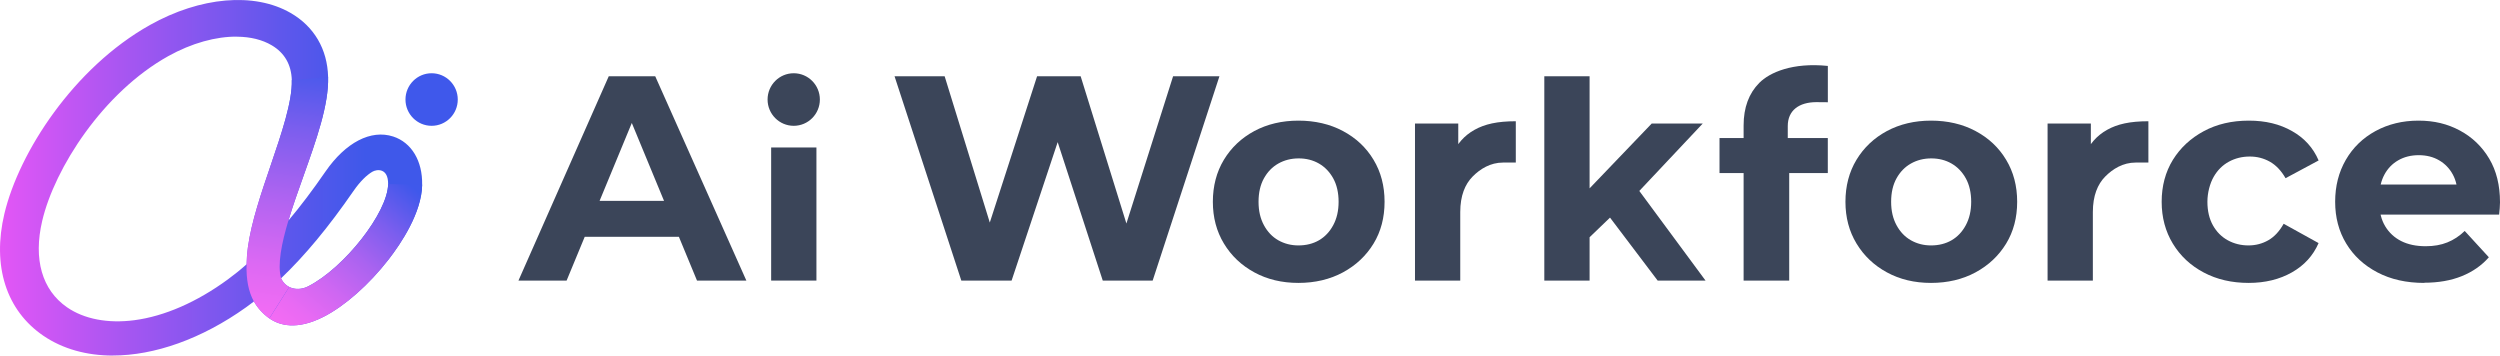
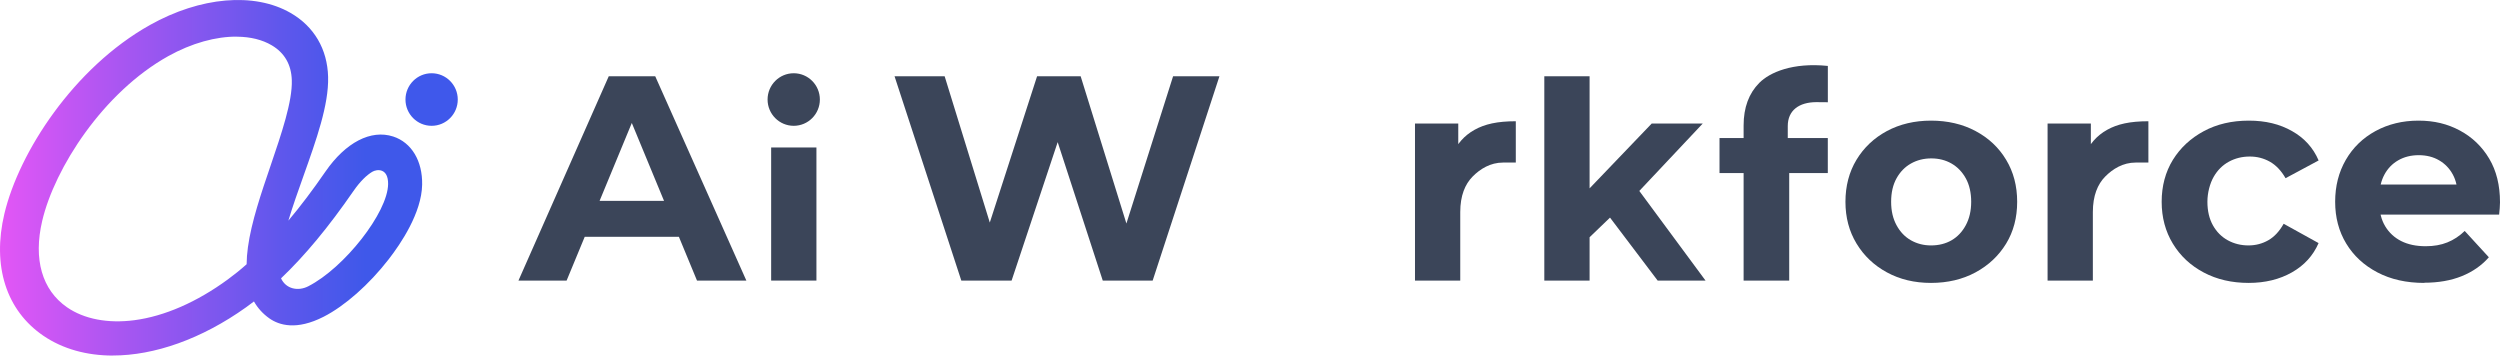
<svg xmlns="http://www.w3.org/2000/svg" width="225" height="32" viewBox="0 0 225 32" fill="none">
  <g clip-path="url(#clip0_174_122)">
    <path d="M10.155 32C7.811 32 5.667 31.416 3.912 30.223C0.556 27.941 -0.723 23.933 0.397 19.227C1.714 13.702 6.632 6.097 13.491 2.252C18.033 -0.294 22.885 -0.714 26.145 1.16C28.268 2.378 29.468 4.424 29.53 6.924C29.593 9.441 28.481 12.55 27.311 15.84C26.839 17.164 26.346 18.546 25.953 19.857C27.044 18.563 28.151 17.097 29.292 15.441C31.106 12.815 33.383 11.634 35.385 12.286C37.036 12.823 38.035 14.483 37.993 16.622C37.947 19.151 36.079 21.924 34.967 23.353C33.216 25.609 31.031 27.538 29.125 28.508C26.684 29.752 25.121 29.273 24.239 28.651C23.659 28.239 23.199 27.735 22.856 27.13C22.618 27.311 22.38 27.487 22.142 27.66C18.138 30.517 13.892 31.996 10.155 31.996V32ZM21.356 3.298C19.458 3.273 17.256 3.874 15.137 5.055C9.278 8.324 4.915 15.126 3.799 19.878C2.988 23.332 3.782 26.097 6.031 27.655C7.564 28.718 9.717 29.13 12.086 28.819C14.807 28.462 17.716 27.189 20.507 25.147C21.076 24.731 21.64 24.277 22.196 23.782C22.2 23.298 22.238 22.786 22.313 22.248C22.626 19.966 23.512 17.374 24.365 14.874C25.33 12.038 26.329 9.118 26.262 7.206C26.216 5.811 25.61 4.761 24.461 4.08C23.604 3.571 22.538 3.315 21.356 3.303V3.298ZM25.293 25.05C25.74 26.017 26.831 26.231 27.737 25.769C30.985 24.113 34.901 19.126 34.93 16.567C34.947 15.101 33.914 15.214 33.496 15.466C33.02 15.752 32.431 16.294 31.804 17.202C29.568 20.441 27.441 23.008 25.288 25.055L25.293 25.05Z" fill="url(#paint0_linear_174_122)" />
-     <path d="M24.244 28.655C25.125 29.277 26.684 29.756 29.129 28.513C31.035 27.542 33.221 25.613 34.972 23.357C36.079 21.929 37.951 19.155 37.997 16.626L34.934 16.567C34.905 19.126 30.989 24.113 27.742 25.769C27.173 26.059 26.538 26.084 26.028 25.823" fill="url(#paint1_linear_174_122)" />
-     <path d="M26.028 25.823C25.723 25.668 25.464 25.412 25.297 25.05C24.958 23.811 25.338 21.903 25.965 19.823L25.953 19.861C26.346 18.55 26.839 17.168 27.311 15.845C28.485 12.555 29.593 9.445 29.53 6.929L26.258 7.21C26.321 9.122 25.326 12.042 24.361 14.878C23.508 17.378 22.626 19.971 22.309 22.252C22.233 22.79 22.204 23.302 22.192 23.786C22.15 25.164 22.367 26.261 22.852 27.139C23.195 27.739 23.659 28.248 24.235 28.66" fill="url(#paint2_linear_174_122)" />
    <path d="M46.661 25.252L54.789 6.861H58.969L67.172 25.252H62.73L56.014 9.017H57.711L50.995 25.252H46.657H46.661ZM50.761 21.311L51.831 18.08H61.288L62.387 21.311H50.761Z" fill="#3B4559" />
    <path d="M69.404 25.252V13.273H73.479V25.252H69.404Z" fill="#3B4559" />
    <path d="M71.435 11.323C72.735 11.323 73.788 10.264 73.788 8.958C73.788 7.652 72.735 6.592 71.435 6.592C70.136 6.592 69.082 7.652 69.082 8.958C69.082 10.264 70.136 11.323 71.435 11.323Z" fill="#3B4559" />
    <path d="M86.518 25.252L80.508 6.861H85.017L90.045 23.151H88.073L93.338 6.861H97.258L102.319 23.151H100.414L105.579 6.861H109.75L103.74 25.252H99.248L94.596 10.962H95.8L91.044 25.252H86.522H86.518Z" fill="#3B4559" />
    <path d="M138.988 25.252V6.861H143.063V25.252H138.988ZM142.398 21.983L142.457 17.584L148.654 11.118H153.247L147.3 17.437L145.303 19.198L142.406 21.983H142.398ZM149.189 25.252L144.697 19.315L146.761 16.134L153.498 25.252H149.189Z" fill="#3B4559" />
    <path d="M154.756 15.576V12.424H164.502V15.576H154.756Z" fill="#3B4559" />
    <path d="M158.337 7.458C157.397 8.403 156.925 9.681 156.925 11.294V25.252H161.029V14.891L160.899 13.155V11.345C160.899 9.937 161.907 9.202 163.457 9.193C164.071 9.193 164.506 9.202 164.506 9.202V5.933C161.33 5.609 159.278 6.513 158.337 7.458Z" fill="#3B4559" />
    <path d="M38.846 11.323C40.145 11.323 41.199 10.264 41.199 8.958C41.199 7.652 40.145 6.592 38.846 6.592C37.546 6.592 36.493 7.652 36.493 8.958C36.493 10.264 37.546 11.323 38.846 11.323Z" fill="#3F58EB" />
    <path d="M184.282 25.252V11.118H188.177V15.139L187.63 13.958C188.047 12.958 188.716 12.202 189.64 11.685C190.563 11.168 191.688 10.912 193.355 10.912V14.63C193.355 14.63 192.356 14.63 192.214 14.63C191.065 14.63 190.15 15.202 189.468 15.891C188.787 16.58 188.357 17.613 188.357 19.08C188.357 20.546 188.357 25.256 188.357 25.256H184.282V25.252Z" fill="#3B4559" />
    <path d="M173.792 25.462C172.309 25.462 170.984 25.147 169.822 24.513C168.66 23.882 167.749 23.017 167.085 21.916C166.42 20.819 166.09 19.567 166.09 18.16C166.09 16.752 166.42 15.475 167.085 14.378C167.749 13.281 168.66 12.42 169.822 11.794C170.984 11.172 172.309 10.857 173.792 10.857C175.276 10.857 176.63 11.168 177.8 11.794C178.97 12.416 179.89 13.277 180.55 14.378C181.214 15.475 181.545 16.735 181.545 18.16C181.545 19.584 181.214 20.84 180.55 21.929C179.885 23.017 178.97 23.878 177.8 24.513C176.63 25.143 175.293 25.462 173.792 25.462ZM173.792 22.088C174.49 22.088 175.109 21.933 175.639 21.626C176.17 21.319 176.601 20.866 176.922 20.269C177.244 19.672 177.407 18.971 177.407 18.16C177.407 17.349 177.244 16.63 176.922 16.05C176.601 15.471 176.17 15.025 175.639 14.719C175.104 14.412 174.498 14.256 173.817 14.256C173.136 14.256 172.526 14.412 171.983 14.719C171.439 15.025 171.009 15.471 170.687 16.05C170.365 16.63 170.202 17.332 170.202 18.16C170.202 18.987 170.365 19.672 170.687 20.269C171.009 20.866 171.443 21.319 171.983 21.626C172.526 21.933 173.128 22.088 173.792 22.088Z" fill="#3B4559" />
    <path d="M127.349 25.252V11.118H131.244V15.139L130.696 13.958C131.114 12.958 131.783 12.202 132.706 11.685C133.63 11.168 134.754 10.912 136.422 10.912V14.63C136.422 14.63 135.423 14.63 135.281 14.63C134.132 14.63 133.216 15.202 132.535 15.891C131.854 16.58 131.423 17.613 131.423 19.08C131.423 20.546 131.423 25.256 131.423 25.256H127.349V25.252Z" fill="#3B4559" />
-     <path d="M116.859 25.462C115.375 25.462 114.05 25.147 112.889 24.513C111.727 23.882 110.816 23.017 110.151 21.916C109.487 20.819 109.157 19.567 109.157 18.16C109.157 16.752 109.487 15.475 110.151 14.378C110.816 13.281 111.727 12.42 112.889 11.794C114.05 11.172 115.375 10.857 116.859 10.857C118.343 10.857 119.697 11.168 120.867 11.794C122.037 12.416 122.956 13.277 123.617 14.378C124.281 15.475 124.611 16.735 124.611 18.16C124.611 19.584 124.281 20.84 123.617 21.929C122.952 23.017 122.037 23.878 120.867 24.513C119.697 25.143 118.359 25.462 116.859 25.462ZM116.859 22.088C117.557 22.088 118.175 21.933 118.706 21.626C119.237 21.319 119.667 20.866 119.989 20.269C120.311 19.672 120.474 18.971 120.474 18.16C120.474 17.349 120.311 16.63 119.989 16.05C119.667 15.471 119.237 15.025 118.706 14.719C118.171 14.412 117.565 14.256 116.884 14.256C116.203 14.256 115.593 14.412 115.049 14.719C114.506 15.025 114.076 15.471 113.754 16.05C113.432 16.63 113.269 17.332 113.269 18.16C113.269 18.987 113.432 19.672 113.754 20.269C114.076 20.866 114.51 21.319 115.049 21.626C115.593 21.933 116.194 22.088 116.859 22.088Z" fill="#3B4559" />
    <path d="M202.386 25.462C200.865 25.462 199.515 25.151 198.337 24.525C197.158 23.903 196.23 23.038 195.557 21.929C194.885 20.823 194.55 19.567 194.55 18.16C194.55 16.752 194.885 15.483 195.557 14.391C196.23 13.303 197.158 12.441 198.337 11.807C199.515 11.172 200.865 10.857 202.386 10.857C203.908 10.857 205.17 11.168 206.277 11.794C207.385 12.416 208.187 13.298 208.676 14.441L205.7 16.038C205.312 15.361 204.84 14.866 204.292 14.555C203.74 14.244 203.139 14.088 202.482 14.088C201.789 14.088 201.162 14.244 200.593 14.555C200.025 14.866 199.574 15.319 199.235 15.908C198.897 16.496 198.667 17.336 198.667 18.16C198.667 18.983 198.834 19.693 199.164 20.282C199.494 20.87 199.941 21.319 200.502 21.626C201.062 21.933 201.68 22.088 202.361 22.088C203.009 22.088 203.602 21.933 204.142 21.626C204.685 21.319 205.145 20.823 205.529 20.139L208.672 21.878C208.183 23.004 207.385 23.882 206.273 24.513C205.161 25.143 203.866 25.462 202.382 25.462H202.386Z" fill="#3B4559" />
    <path d="M218.184 25.462C216.575 25.462 215.171 25.147 213.963 24.513C212.755 23.878 211.823 23.017 211.158 21.916C210.494 20.819 210.164 19.567 210.164 18.16C210.164 16.752 210.481 15.5 211.121 14.391C211.76 13.286 212.65 12.42 213.796 11.794C214.941 11.172 216.228 10.857 217.661 10.857C219.095 10.857 220.286 11.155 221.398 11.752C222.505 12.349 223.383 13.193 224.03 14.281C224.678 15.37 225 16.681 225 18.206C225 18.366 224.992 18.546 224.975 18.748C224.958 18.95 224.941 19.139 224.921 19.315H213.47V16.609H222.772L221.172 17.63C221.189 16.891 221.051 16.252 220.754 15.706C220.457 15.16 220.048 14.735 219.521 14.429C218.999 14.122 218.384 13.966 217.686 13.966C216.988 13.966 216.37 14.122 215.839 14.429C215.304 14.735 214.89 15.168 214.594 15.719C214.297 16.273 214.147 16.924 214.147 17.681V18.311C214.147 19.101 214.322 19.786 214.669 20.366C215.02 20.945 215.501 21.391 216.111 21.698C216.721 22.004 217.457 22.16 218.313 22.16C219.049 22.16 219.697 22.046 220.265 21.815C220.833 21.588 221.352 21.244 221.824 20.786L223.997 23.155C223.349 23.895 222.538 24.458 221.561 24.853C220.583 25.248 219.454 25.445 218.18 25.445L218.184 25.462Z" fill="#3B4559" />
  </g>
  <defs>
    <linearGradient id="paint0_linear_174_122" x1="-5.145" y1="16" x2="32.849" y2="16" gradientUnits="userSpaceOnUse">
      <stop stop-color="#FF56F8" />
      <stop offset="0.38" stop-color="#B156F2" />
      <stop offset="0.8" stop-color="#5F57EC" />
      <stop offset="1" stop-color="#3F58EA" />
    </linearGradient>
    <linearGradient id="paint1_linear_174_122" x1="37.922" y1="15.781" x2="23.737" y2="32.454" gradientUnits="userSpaceOnUse">
      <stop offset="0.06" stop-color="#3F58EB" />
      <stop offset="0.08" stop-color="#4558EB" />
      <stop offset="0.26" stop-color="#7D5EEE" />
      <stop offset="0.43" stop-color="#AB63F0" />
      <stop offset="0.6" stop-color="#CF67F2" />
      <stop offset="0.75" stop-color="#E96AF3" />
      <stop offset="0.89" stop-color="#F96CF4" />
      <stop offset="1" stop-color="#FF6DF5" />
    </linearGradient>
    <linearGradient id="paint2_linear_174_122" x1="27.416" y1="5.223" x2="23.395" y2="31.447" gradientUnits="userSpaceOnUse">
      <stop stop-color="#3F58EB" />
      <stop offset="0.25" stop-color="#7D5EEE" />
      <stop offset="0.51" stop-color="#B564F1" />
      <stop offset="0.72" stop-color="#DD69F3" />
      <stop offset="0.9" stop-color="#F56CF4" />
      <stop offset="1" stop-color="#FF6DF5" />
    </linearGradient>
    <clipPath id="clip0_174_122">
      <rect width="225" height="32" fill="white" />
    </clipPath>
  </defs>
</svg>